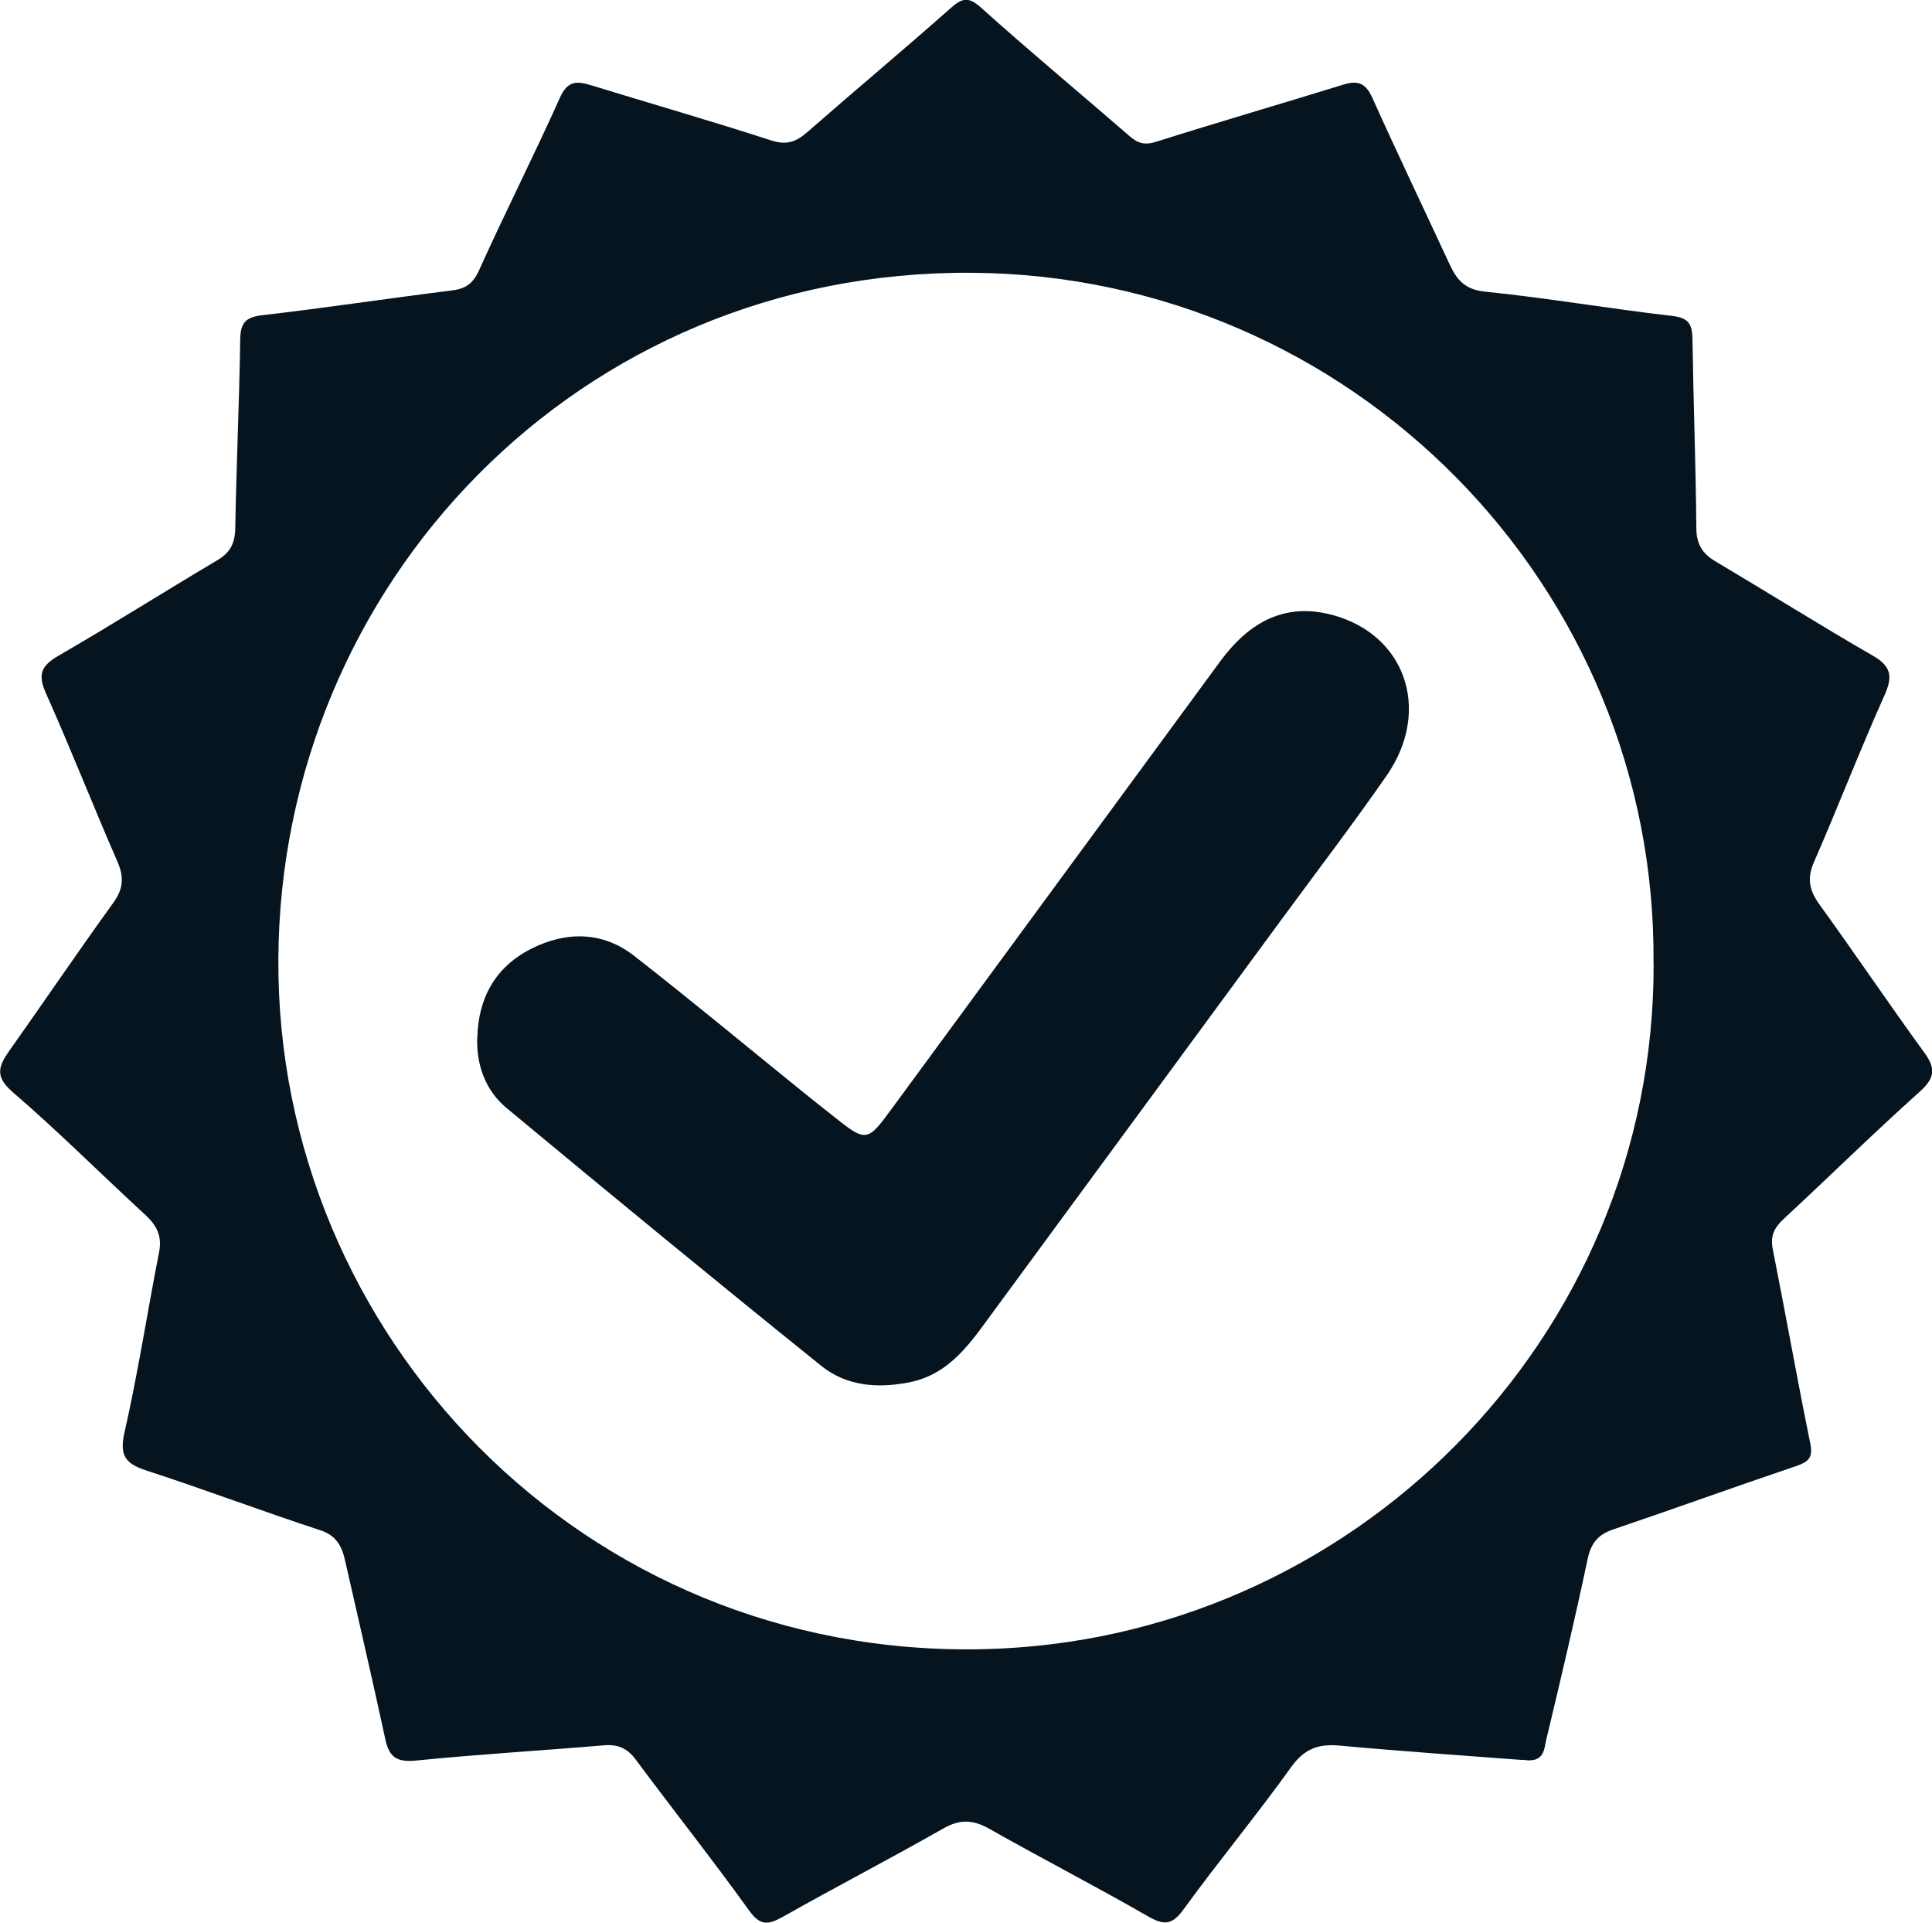
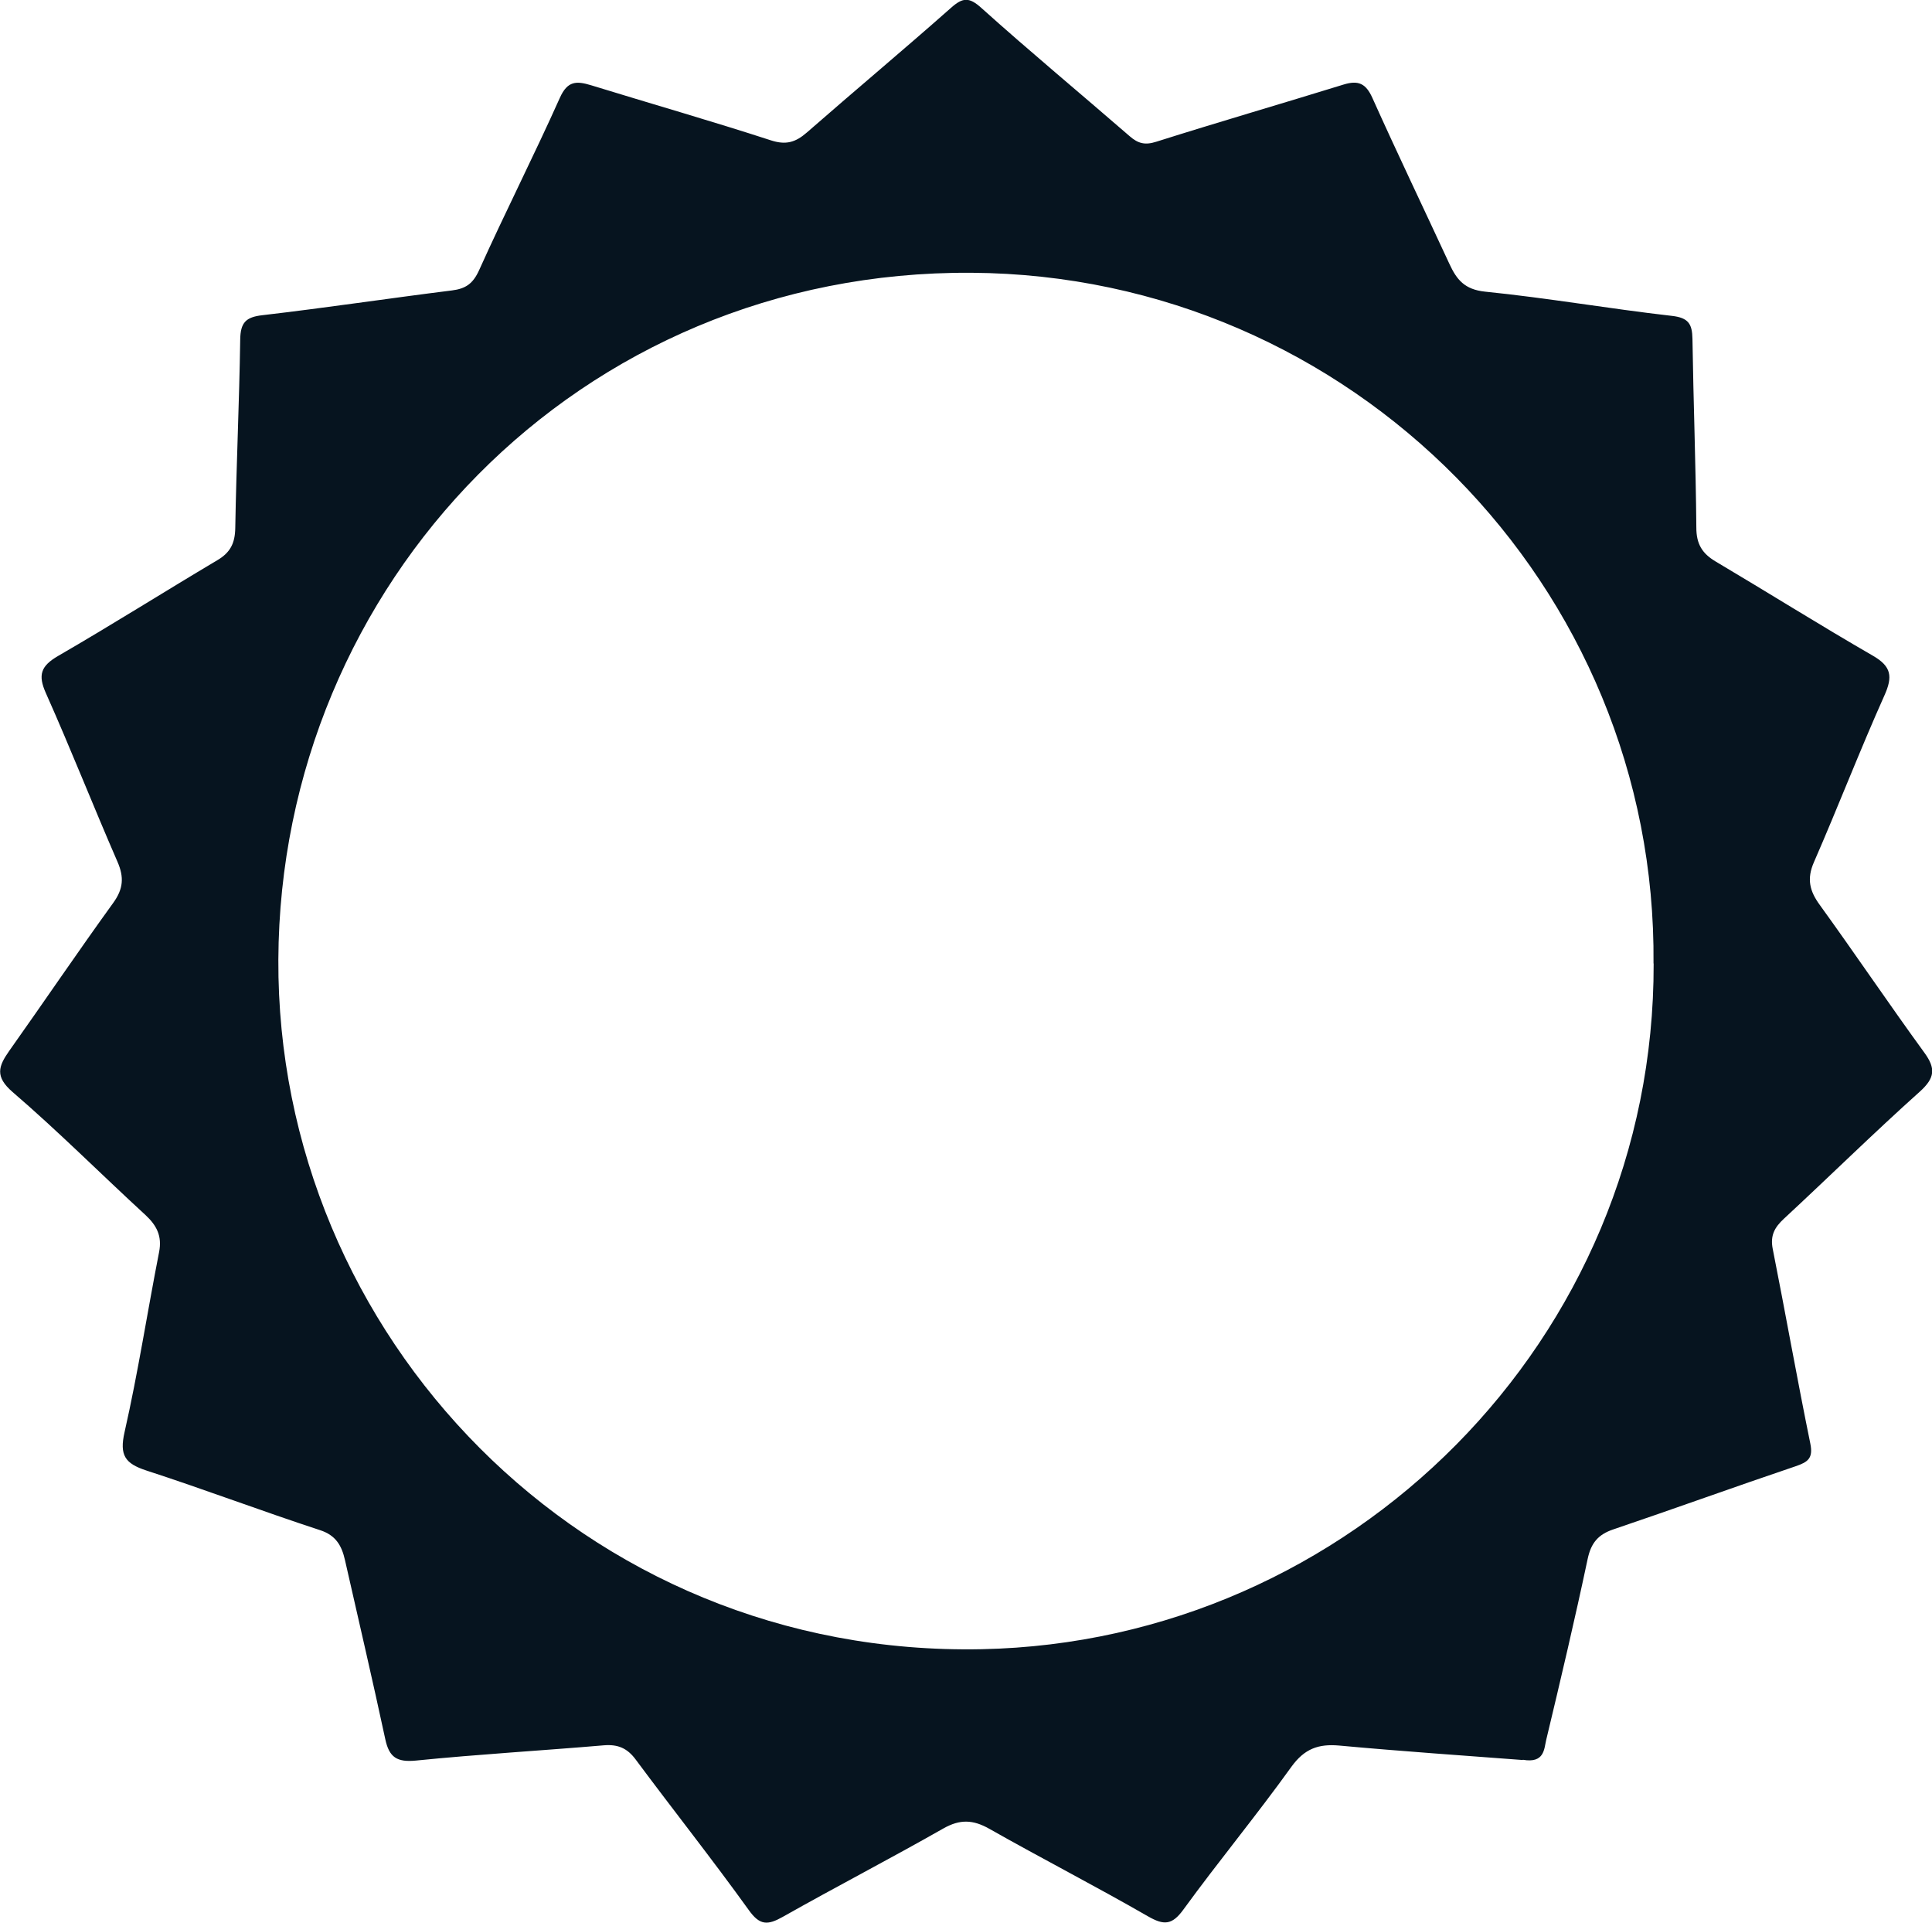
<svg xmlns="http://www.w3.org/2000/svg" id="Capa_2" width="144.37" height="143.65" viewBox="0 0 144.37 143.65">
  <defs>
    <style>.cls-1{fill:#06141f;}</style>
  </defs>
  <g id="Capa_1-2">
    <g>
      <path class="cls-1" d="M113.79,131.5c-4.34-.33-9.03-.65-13.71-1.08-1.57-.14-2.61,.24-3.59,1.6-2.59,3.61-5.43,7.04-8.05,10.64-.86,1.19-1.47,1.2-2.67,.51-3.91-2.25-7.92-4.31-11.84-6.53-1.22-.69-2.19-.73-3.43-.03-3.97,2.26-8.03,4.36-12.01,6.61-1.12,.63-1.71,.65-2.53-.5-2.74-3.81-5.66-7.49-8.46-11.26-.63-.85-1.33-1.14-2.36-1.06-4.68,.4-9.38,.67-14.05,1.14-1.43,.14-2.01-.24-2.3-1.6-.96-4.47-2-8.91-3.01-13.37-.24-1.06-.66-1.86-1.88-2.25-4.34-1.42-8.62-3.04-12.96-4.45-1.59-.52-2.03-1.13-1.63-2.88,1.01-4.45,1.7-8.97,2.58-13.45,.23-1.19-.18-1.98-1.02-2.76-3.32-3.05-6.51-6.25-9.93-9.19-1.33-1.15-1.06-1.92-.26-3.06,2.61-3.68,5.14-7.42,7.78-11.07,.76-1.05,.82-1.92,.32-3.07-1.82-4.18-3.49-8.43-5.35-12.6-.61-1.36-.38-2.03,.91-2.78,4.01-2.32,7.92-4.79,11.91-7.16,.96-.57,1.31-1.26,1.33-2.39,.08-4.7,.3-9.39,.37-14.09,.02-1.26,.41-1.68,1.66-1.82,4.73-.55,9.44-1.26,14.16-1.85,1.03-.13,1.57-.5,2.03-1.51,1.95-4.33,4.1-8.56,6.04-12.89,.57-1.27,1.24-1.26,2.33-.93,4.48,1.38,8.99,2.67,13.45,4.12,1.12,.36,1.83,.14,2.66-.58,3.58-3.13,7.23-6.18,10.79-9.33,.88-.78,1.35-.81,2.27,.02,3.63,3.26,7.39,6.38,11.08,9.58,.62,.54,1.14,.68,1.98,.41,4.65-1.47,9.33-2.83,13.99-4.27,1.1-.34,1.67-.1,2.16,.99,1.87,4.16,3.84,8.27,5.76,12.41,.54,1.17,1.13,1.91,2.66,2.07,4.67,.47,9.3,1.28,13.96,1.81,1.25,.14,1.52,.61,1.54,1.72,.07,4.7,.25,9.4,.29,14.1,0,1.22,.43,1.93,1.44,2.53,3.93,2.33,7.8,4.76,11.75,7.04,1.39,.8,1.5,1.56,.86,2.98-1.84,4.11-3.46,8.32-5.26,12.44-.55,1.25-.33,2.16,.44,3.21,2.64,3.65,5.16,7.39,7.81,11.03,.86,1.18,.79,1.89-.34,2.91-3.45,3.09-6.76,6.35-10.16,9.5-.7,.65-1.03,1.26-.83,2.26,.96,4.84,1.82,9.71,2.81,14.55,.22,1.09-.19,1.37-1.1,1.68-4.56,1.54-9.08,3.18-13.63,4.72-1.13,.38-1.66,1.02-1.91,2.2-.96,4.53-2.02,9.03-3.1,13.53-.16,.68-.13,1.76-1.74,1.48Zm9.77-59.51c.27-28.17-22.55-51.43-50.97-51.61-29.37-.19-51.66,23.29-51.79,51.32-.13,28.01,22.74,52.13,52.57,51.52,27.53-.56,50.27-23.12,50.2-51.23Z" />
-       <path class="cls-1" d="M35.67,77.51c.07-2.97,1.37-5.27,4-6.61,2.6-1.32,5.33-1.34,7.71,.51,4.38,3.42,8.65,6.97,12.97,10.46,.58,.47,1.16,.92,1.74,1.38,2.69,2.15,2.67,2.15,4.67-.58,8.14-11.09,16.29-22.18,24.43-33.27,1.98-2.69,4.51-4.3,7.93-3.56,5.8,1.26,7.97,7.12,4.49,12.12-2.5,3.6-5.16,7.08-7.76,10.62-7.2,9.8-14.4,19.59-21.6,29.39-1.68,2.28-3.23,4.72-6.35,5.32-2.36,.46-4.67,.26-6.53-1.24-7.89-6.35-15.71-12.78-23.5-19.25-1.58-1.31-2.28-3.19-2.21-5.3Z" />
    </g>
  </g>
</svg>